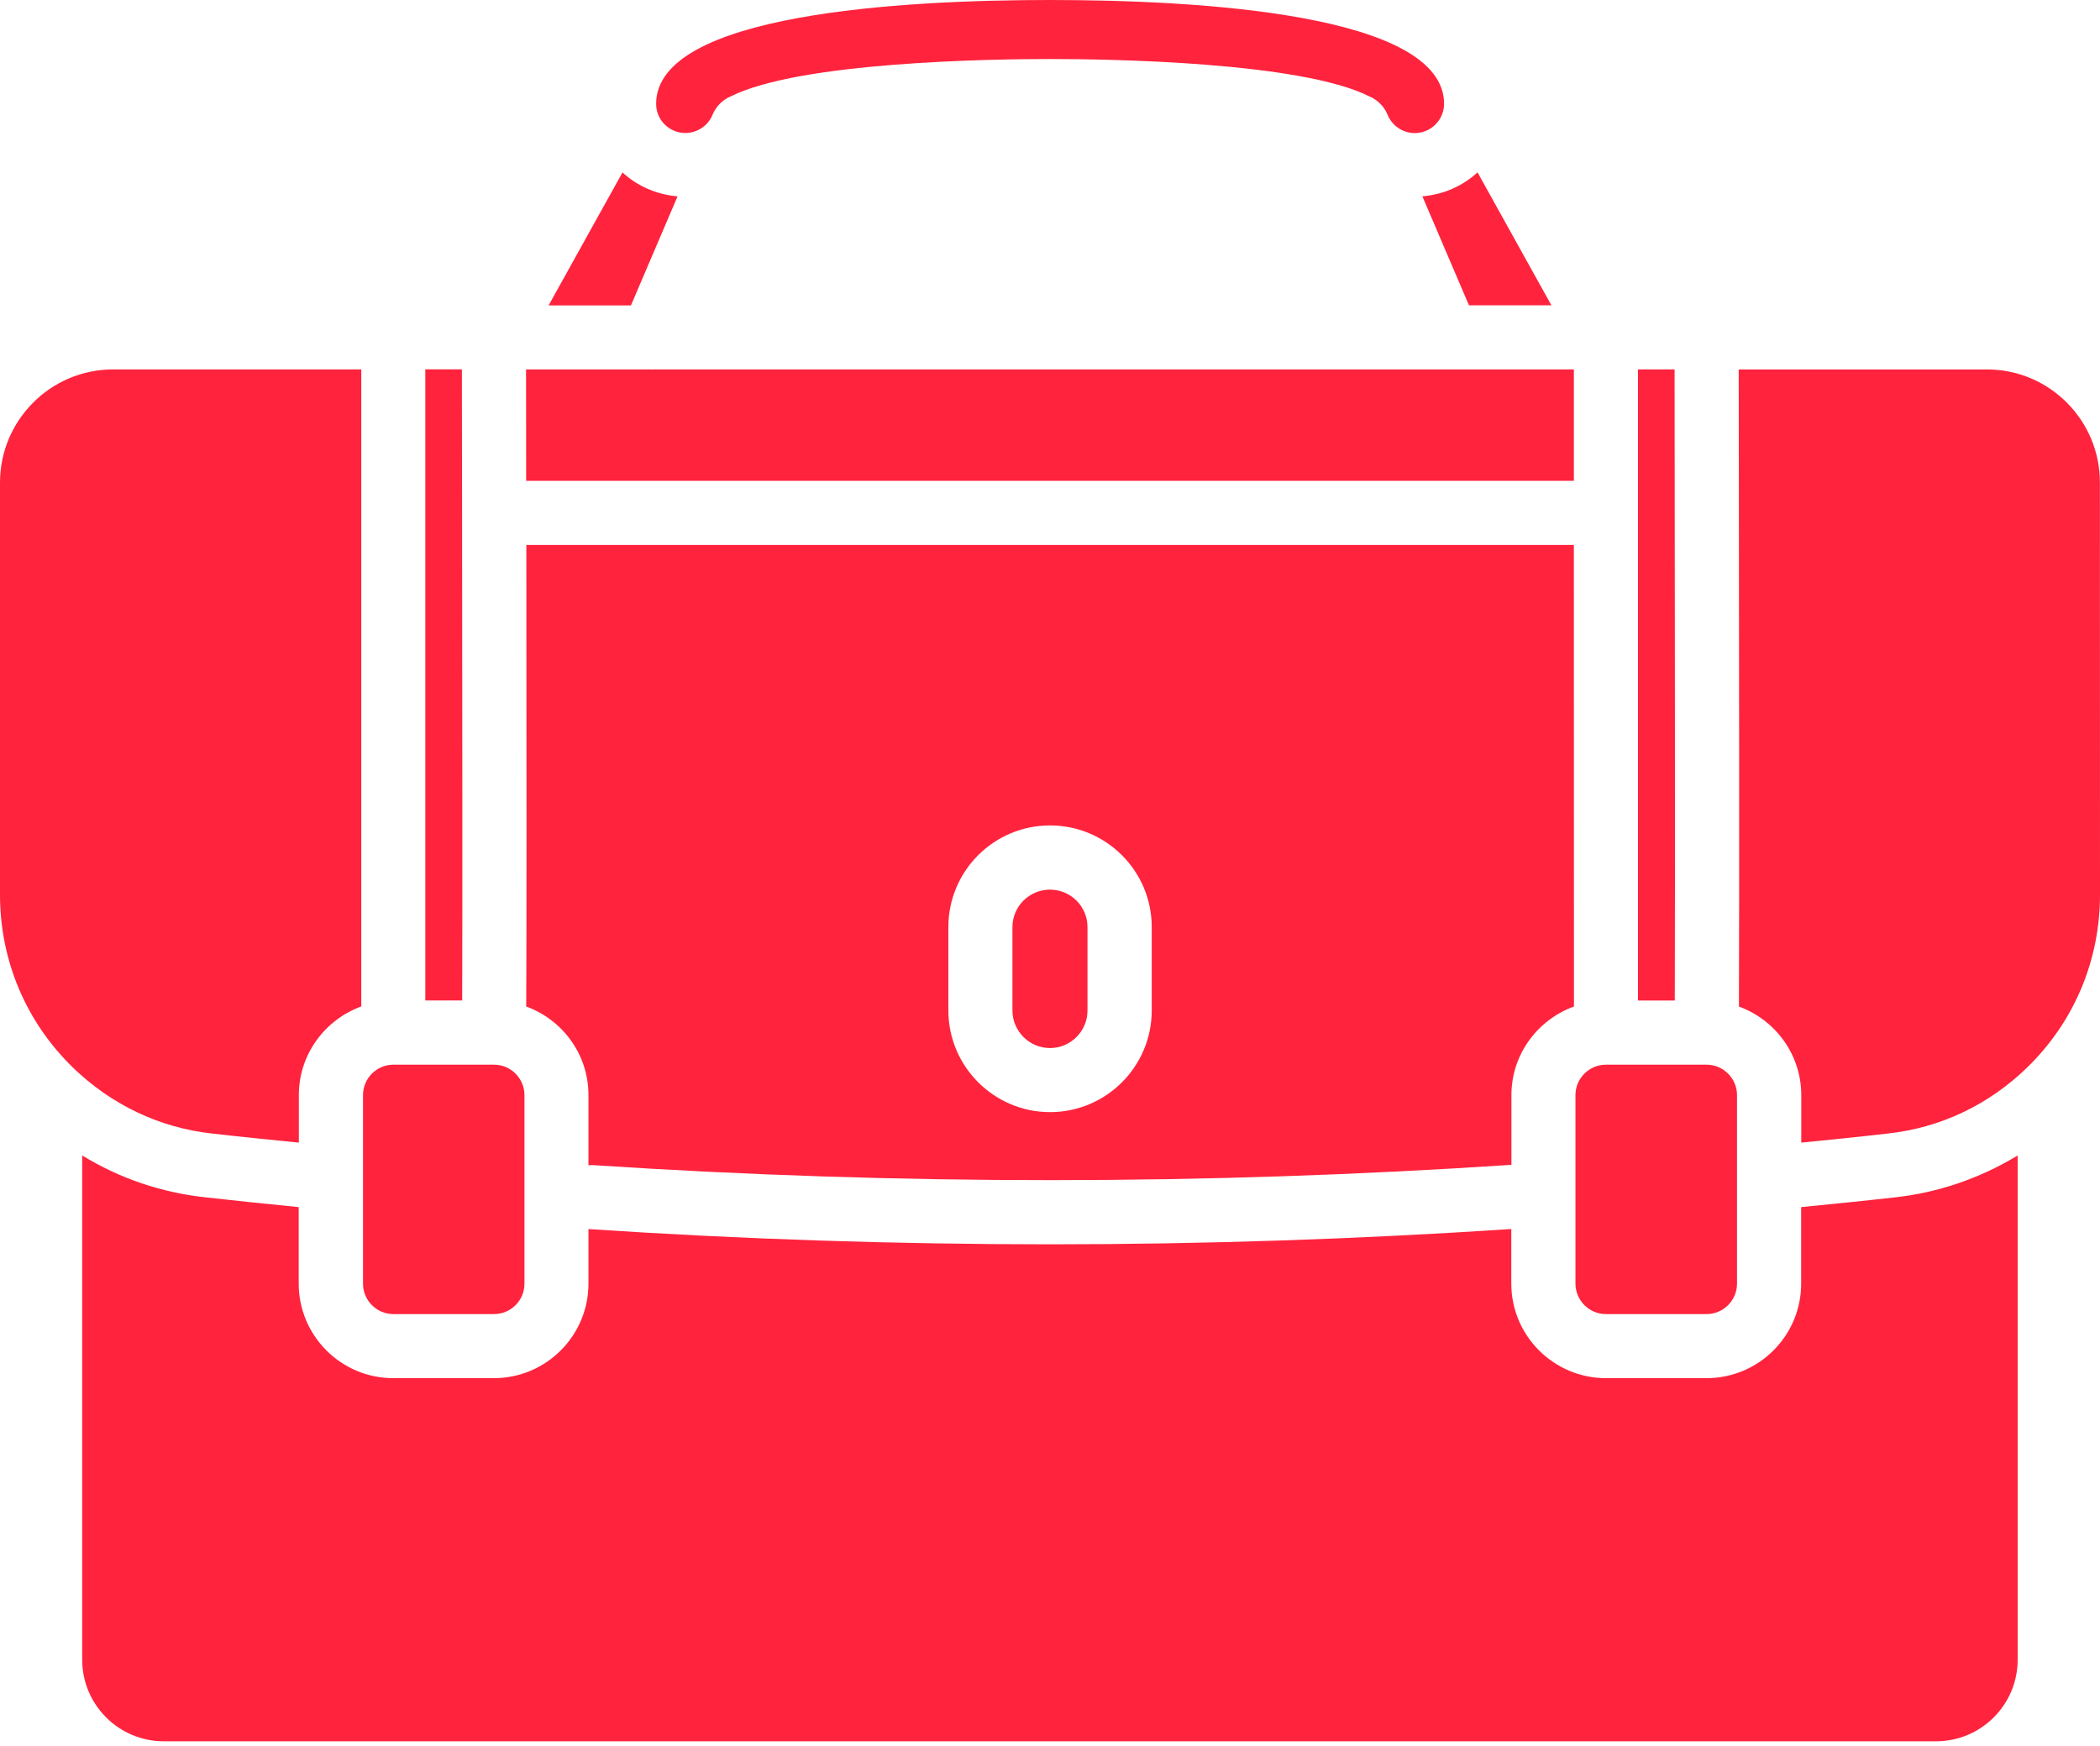
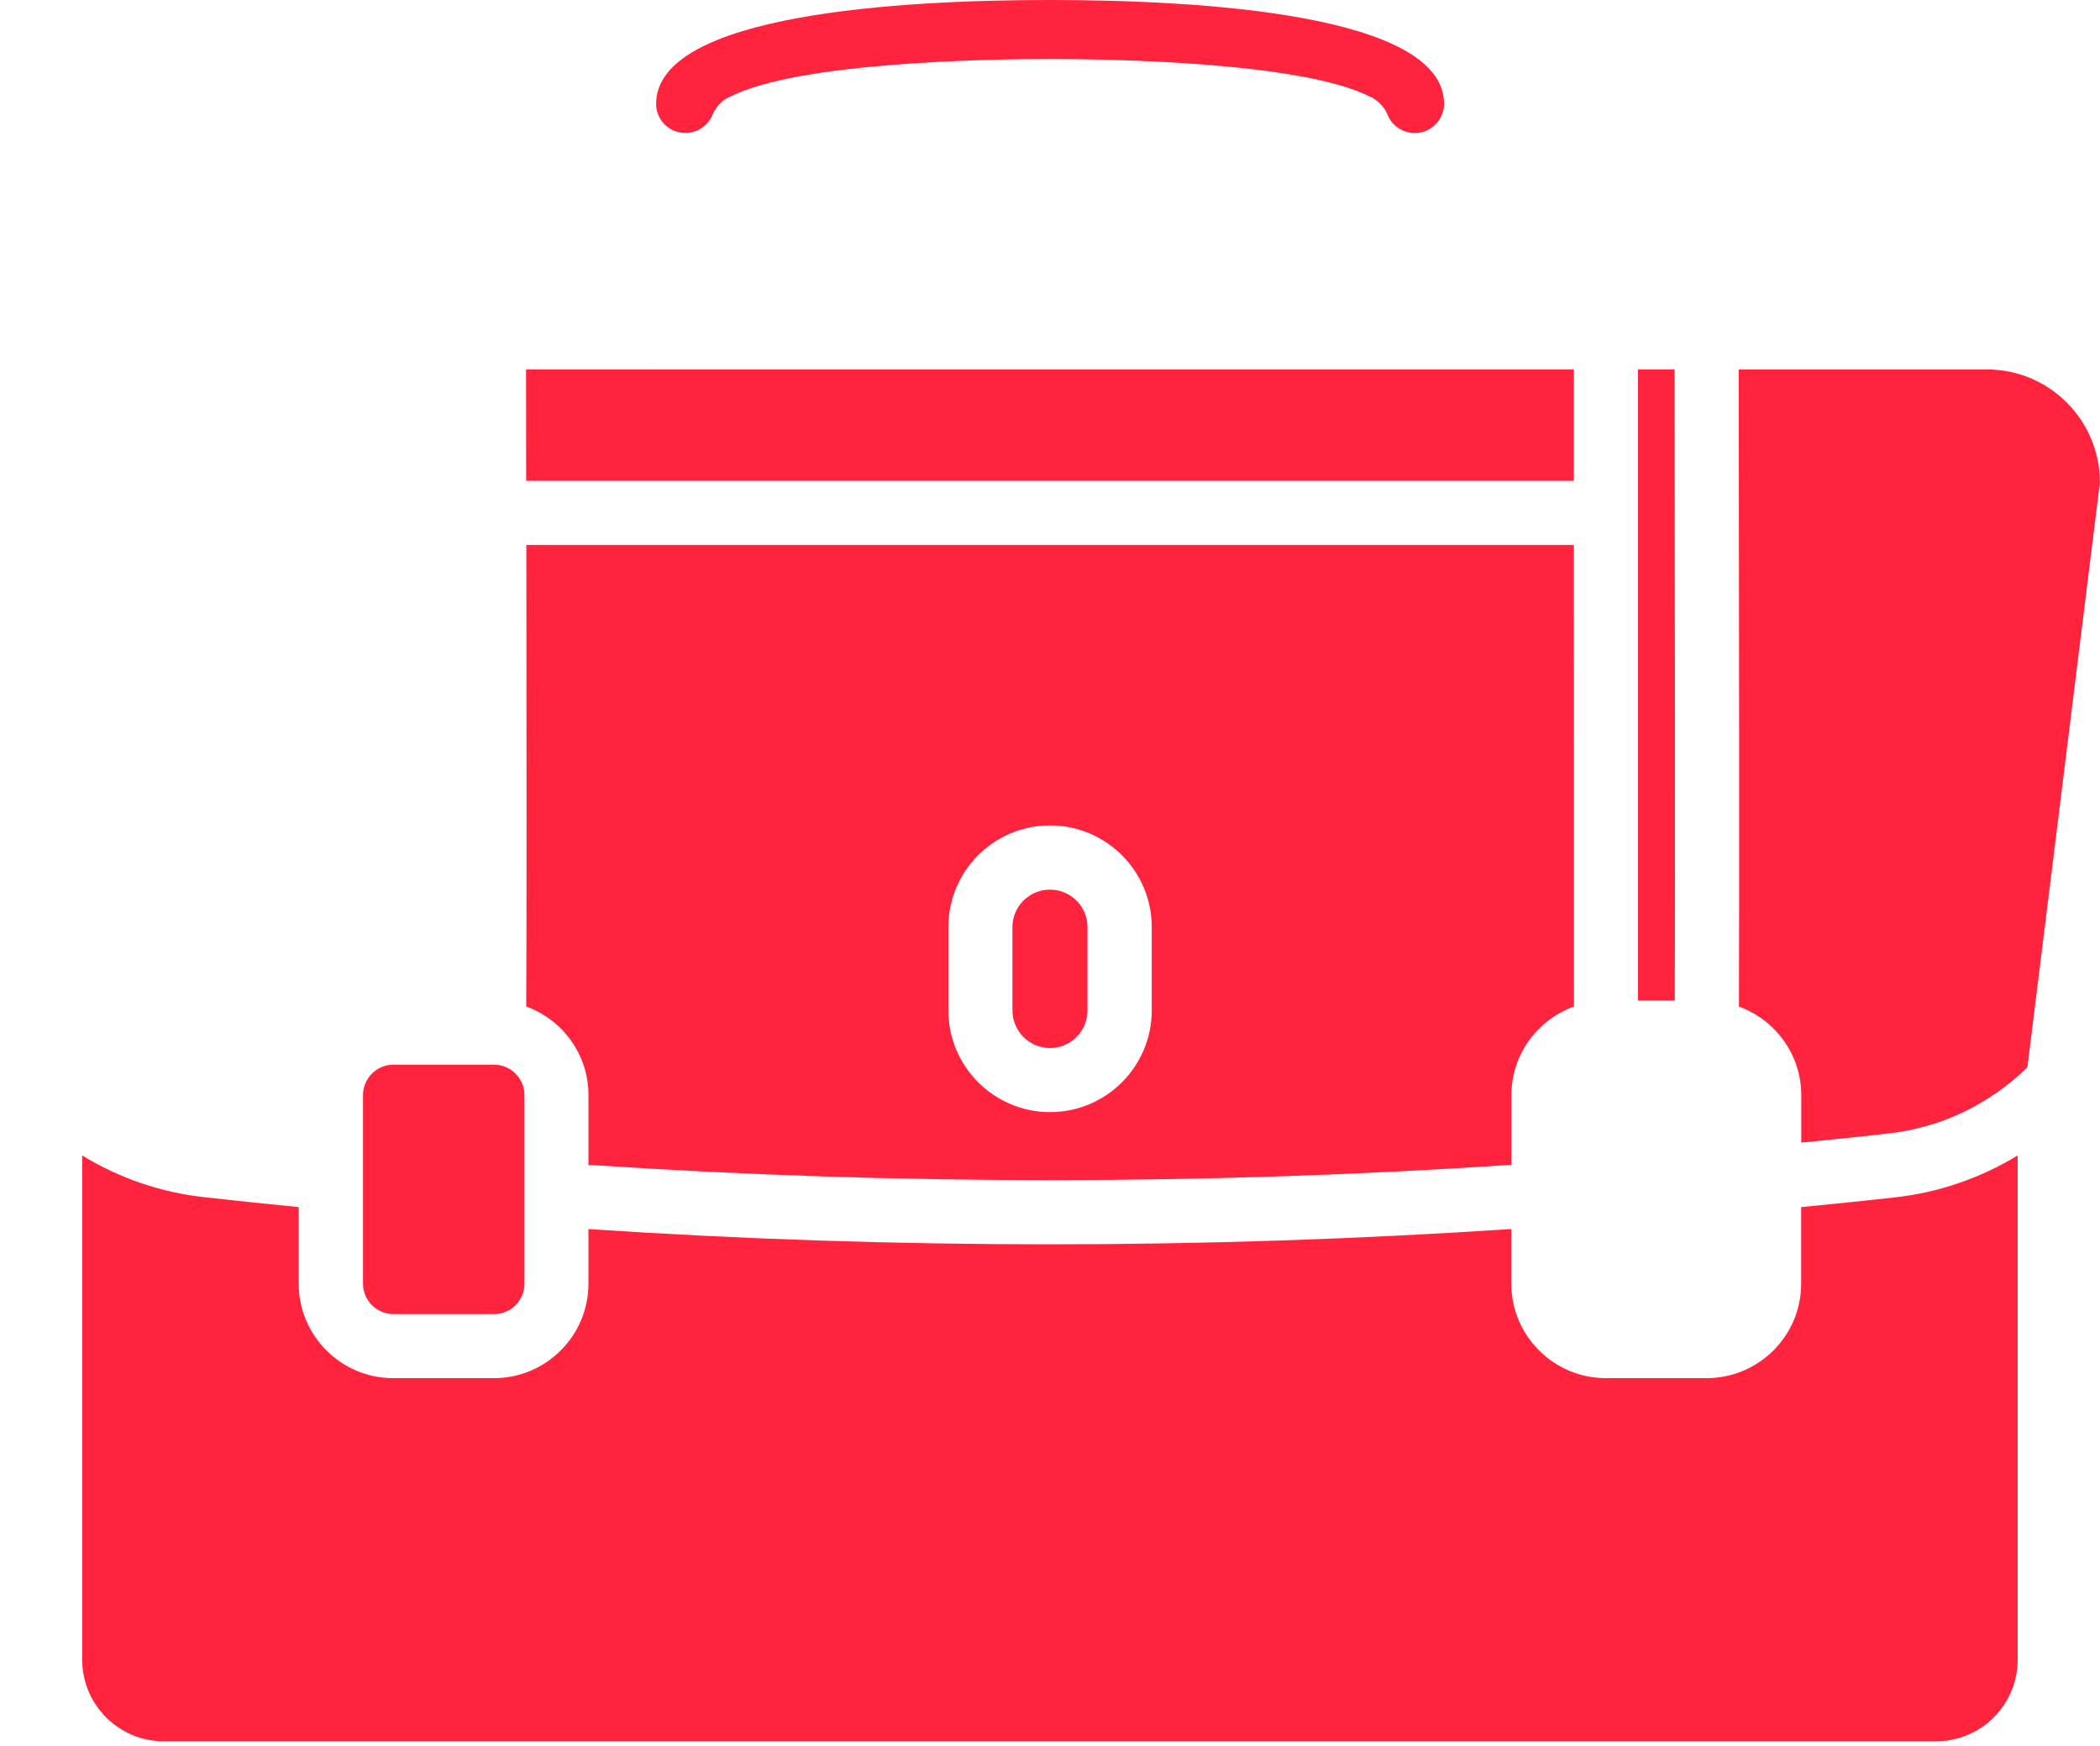
<svg xmlns="http://www.w3.org/2000/svg" width="101" height="84" viewBox="0 0 101 84" fill="none">
  <path d="M32.962 6.397C33.538 6.397 34.063 6.042 34.274 5.513L34.294 5.466C34.356 5.327 34.438 5.204 34.531 5.091C34.546 5.07 34.562 5.05 34.582 5.034C34.69 4.916 34.809 4.818 34.942 4.741C34.953 4.736 34.958 4.726 34.963 4.721C35.004 4.7 35.056 4.679 35.097 4.659C35.117 4.649 35.133 4.638 35.153 4.633C38.47 2.972 47.706 2.839 50.503 2.839C53.3 2.839 62.541 2.972 65.853 4.633C65.873 4.638 65.889 4.649 65.909 4.659C65.95 4.679 66.002 4.7 66.043 4.721C66.053 4.726 66.058 4.736 66.064 4.741C66.197 4.818 66.316 4.916 66.424 5.034C66.439 5.055 66.454 5.075 66.475 5.091C66.567 5.204 66.65 5.322 66.711 5.466L66.732 5.513C66.943 6.042 67.467 6.402 68.043 6.402C68.82 6.402 69.452 5.77 69.452 4.993C69.452 0.648 57.579 -6.10352e-05 50.502 -6.10352e-05C43.425 -6.10352e-05 31.557 0.648 31.557 4.993C31.552 5.765 32.184 6.397 32.961 6.397H32.962Z" fill="#FF233D" />
-   <path d="M70.651 14.688H74.616L71.062 8.291C70.353 8.944 69.432 9.36 68.409 9.443L70.651 14.688Z" fill="#FF233D" />
-   <path d="M32.587 9.446C31.569 9.359 30.648 8.948 29.939 8.295L26.385 14.692H30.345L32.587 9.446Z" fill="#FF233D" />
  <path d="M80.539 17.771H78.78V48.131H80.549C80.57 43.061 80.549 26.24 80.539 17.771Z" fill="#FF233D" />
  <path d="M75.696 23.13V17.771H69.71C69.684 17.771 69.659 17.776 69.638 17.776C69.623 17.776 69.602 17.771 69.587 17.771H31.41C31.394 17.771 31.374 17.776 31.358 17.776C31.333 17.776 31.307 17.771 31.281 17.771H25.301C25.301 19.54 25.306 21.335 25.306 23.13H75.696Z" fill="#FF233D" />
-   <path d="M77.237 63.214H82.076C82.883 63.214 83.542 62.556 83.542 61.753V52.682C83.542 51.875 82.883 51.217 82.076 51.217H77.237C76.43 51.217 75.772 51.875 75.772 52.682V61.753C75.777 62.556 76.43 63.214 77.237 63.214Z" fill="#FF233D" />
  <path d="M18.919 63.214H23.763C24.57 63.214 25.224 62.556 25.224 61.753V52.682C25.224 51.875 24.565 51.217 23.763 51.217H18.919C18.112 51.217 17.459 51.875 17.459 52.682V61.753C17.459 62.556 18.112 63.214 18.919 63.214Z" fill="#FF233D" />
  <path d="M86.627 58.068V61.75C86.627 64.26 84.586 66.296 82.076 66.296H77.237C74.728 66.296 72.686 64.254 72.686 61.75V59.122C65.328 59.611 57.917 59.858 50.502 59.858C43.097 59.858 35.692 59.616 28.333 59.127C28.323 59.127 28.312 59.122 28.302 59.122V61.75C28.302 64.26 26.26 66.296 23.756 66.296H18.912C16.403 66.296 14.366 64.254 14.366 61.75V58.068C12.865 57.919 11.363 57.765 9.856 57.595C7.743 57.364 5.742 56.68 3.953 55.584V79.841C3.953 82.006 5.712 83.765 7.877 83.765H93.116C95.281 83.765 97.04 82.006 97.04 79.841V55.584C95.245 56.675 93.219 57.374 91.131 57.6C89.63 57.77 88.129 57.919 86.627 58.068Z" fill="#FF233D" />
-   <path d="M14.373 54.966V52.677C14.373 50.713 15.633 49.052 17.376 48.414V17.771H5.441C2.438 17.771 1.52588e-05 20.214 1.52588e-05 23.217V43.036C1.52588e-05 46.194 1.239 49.14 3.492 51.341C5.358 53.151 7.678 54.252 10.203 54.529C11.596 54.689 12.985 54.827 14.373 54.966Z" fill="#FF233D" />
-   <path d="M95.564 17.772H83.624C83.644 30.134 83.655 44.009 83.634 48.42C85.377 49.058 86.632 50.719 86.632 52.678V54.966C88.021 54.828 89.404 54.689 90.792 54.529C93.338 54.252 95.657 53.146 97.508 51.341C99.761 49.145 101 46.194 101 43.036L100.995 23.217C101 20.214 98.562 17.772 95.564 17.772Z" fill="#FF233D" />
+   <path d="M95.564 17.772H83.624C83.644 30.134 83.655 44.009 83.634 48.42C85.377 49.058 86.632 50.719 86.632 52.678V54.966C88.021 54.828 89.404 54.689 90.792 54.529C93.338 54.252 95.657 53.146 97.508 51.341L100.995 23.217C101 20.214 98.562 17.772 95.564 17.772Z" fill="#FF233D" />
  <path d="M50.498 50.417C51.49 50.417 52.303 49.609 52.303 48.612V44.596C52.303 43.603 51.495 42.796 50.498 42.796C49.505 42.796 48.693 43.603 48.693 44.596V48.612C48.698 49.604 49.505 50.417 50.498 50.417Z" fill="#FF233D" />
  <path d="M28.54 56.05C43.206 57.016 58.062 57.011 72.692 56.034V52.681C72.692 50.717 73.952 49.056 75.7 48.418L75.695 26.214H25.315C25.325 35.897 25.33 44.999 25.309 48.418C27.053 49.056 28.302 50.717 28.302 52.676V56.055C28.38 56.05 28.462 56.044 28.54 56.05ZM45.612 44.593C45.612 41.898 47.803 39.707 50.503 39.707C53.197 39.707 55.393 41.898 55.393 44.593V48.609C55.393 51.303 53.203 53.499 50.503 53.499C47.808 53.499 45.612 51.303 45.612 48.609V44.593Z" fill="#FF233D" />
-   <path d="M22.224 24.679V24.674V24.669C22.219 22.087 22.219 19.711 22.214 17.767H20.455V48.127H22.229C22.245 44.301 22.234 33.379 22.224 24.679Z" fill="#FF233D" />
</svg>